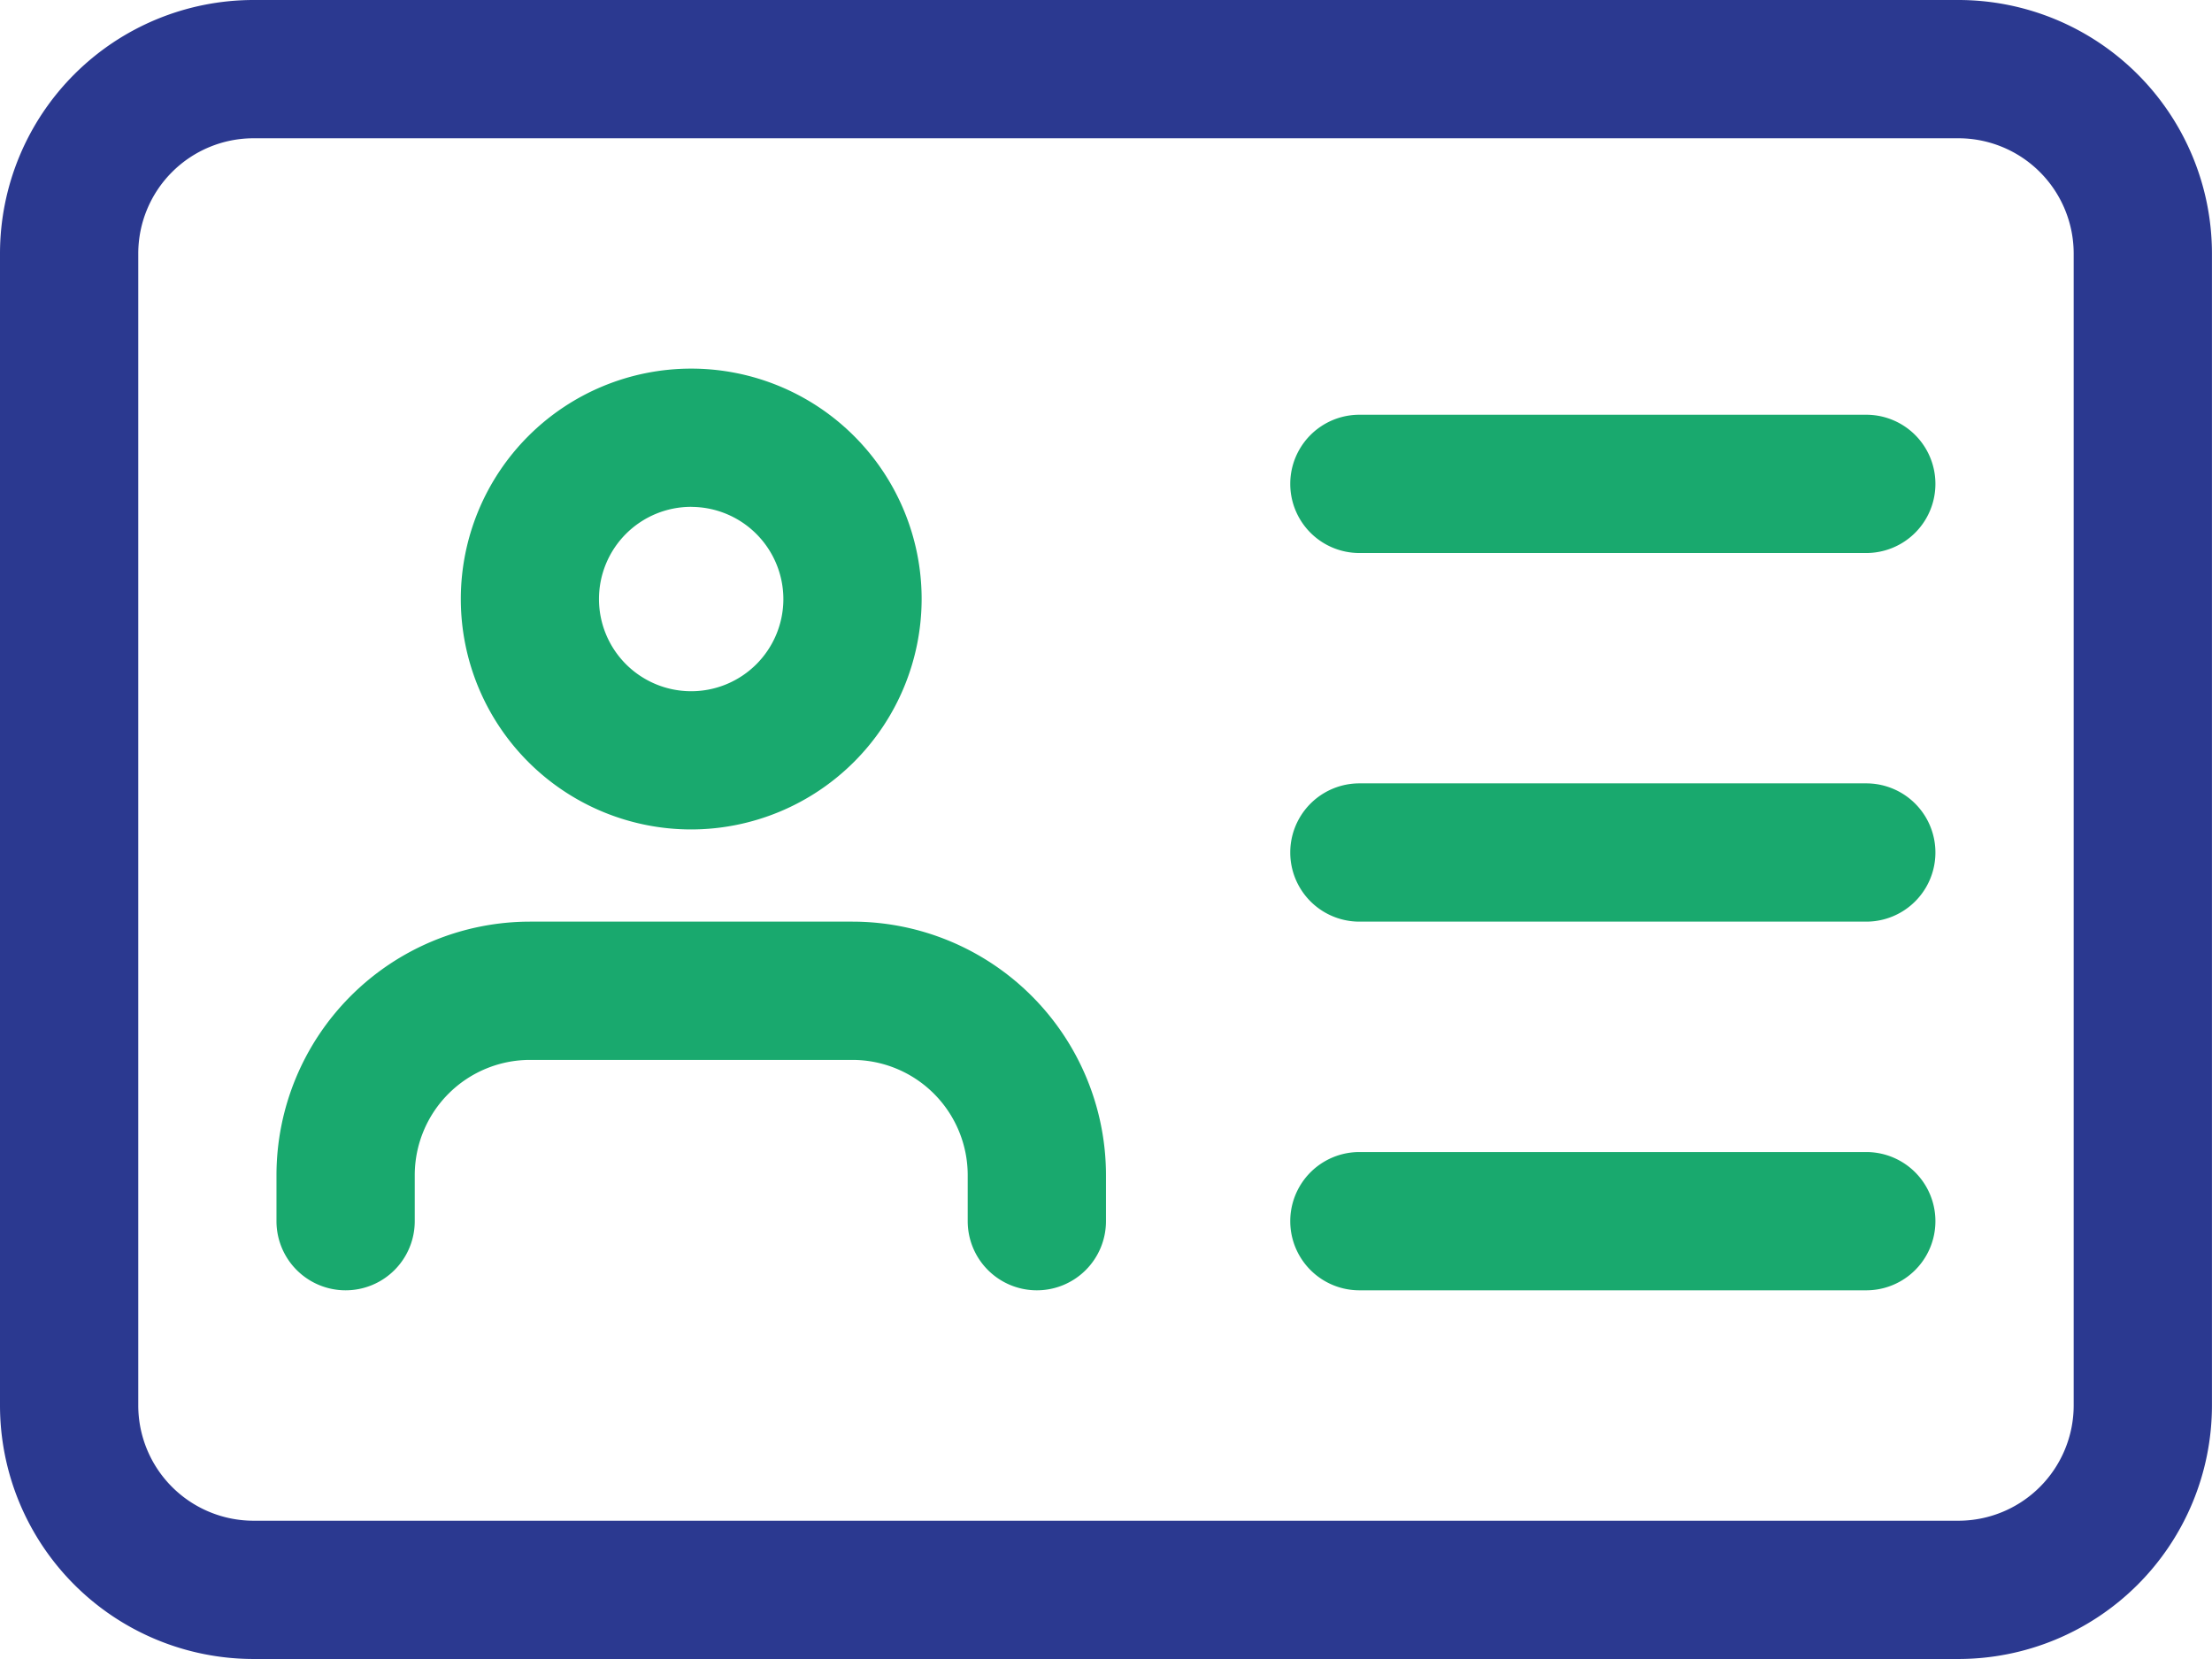
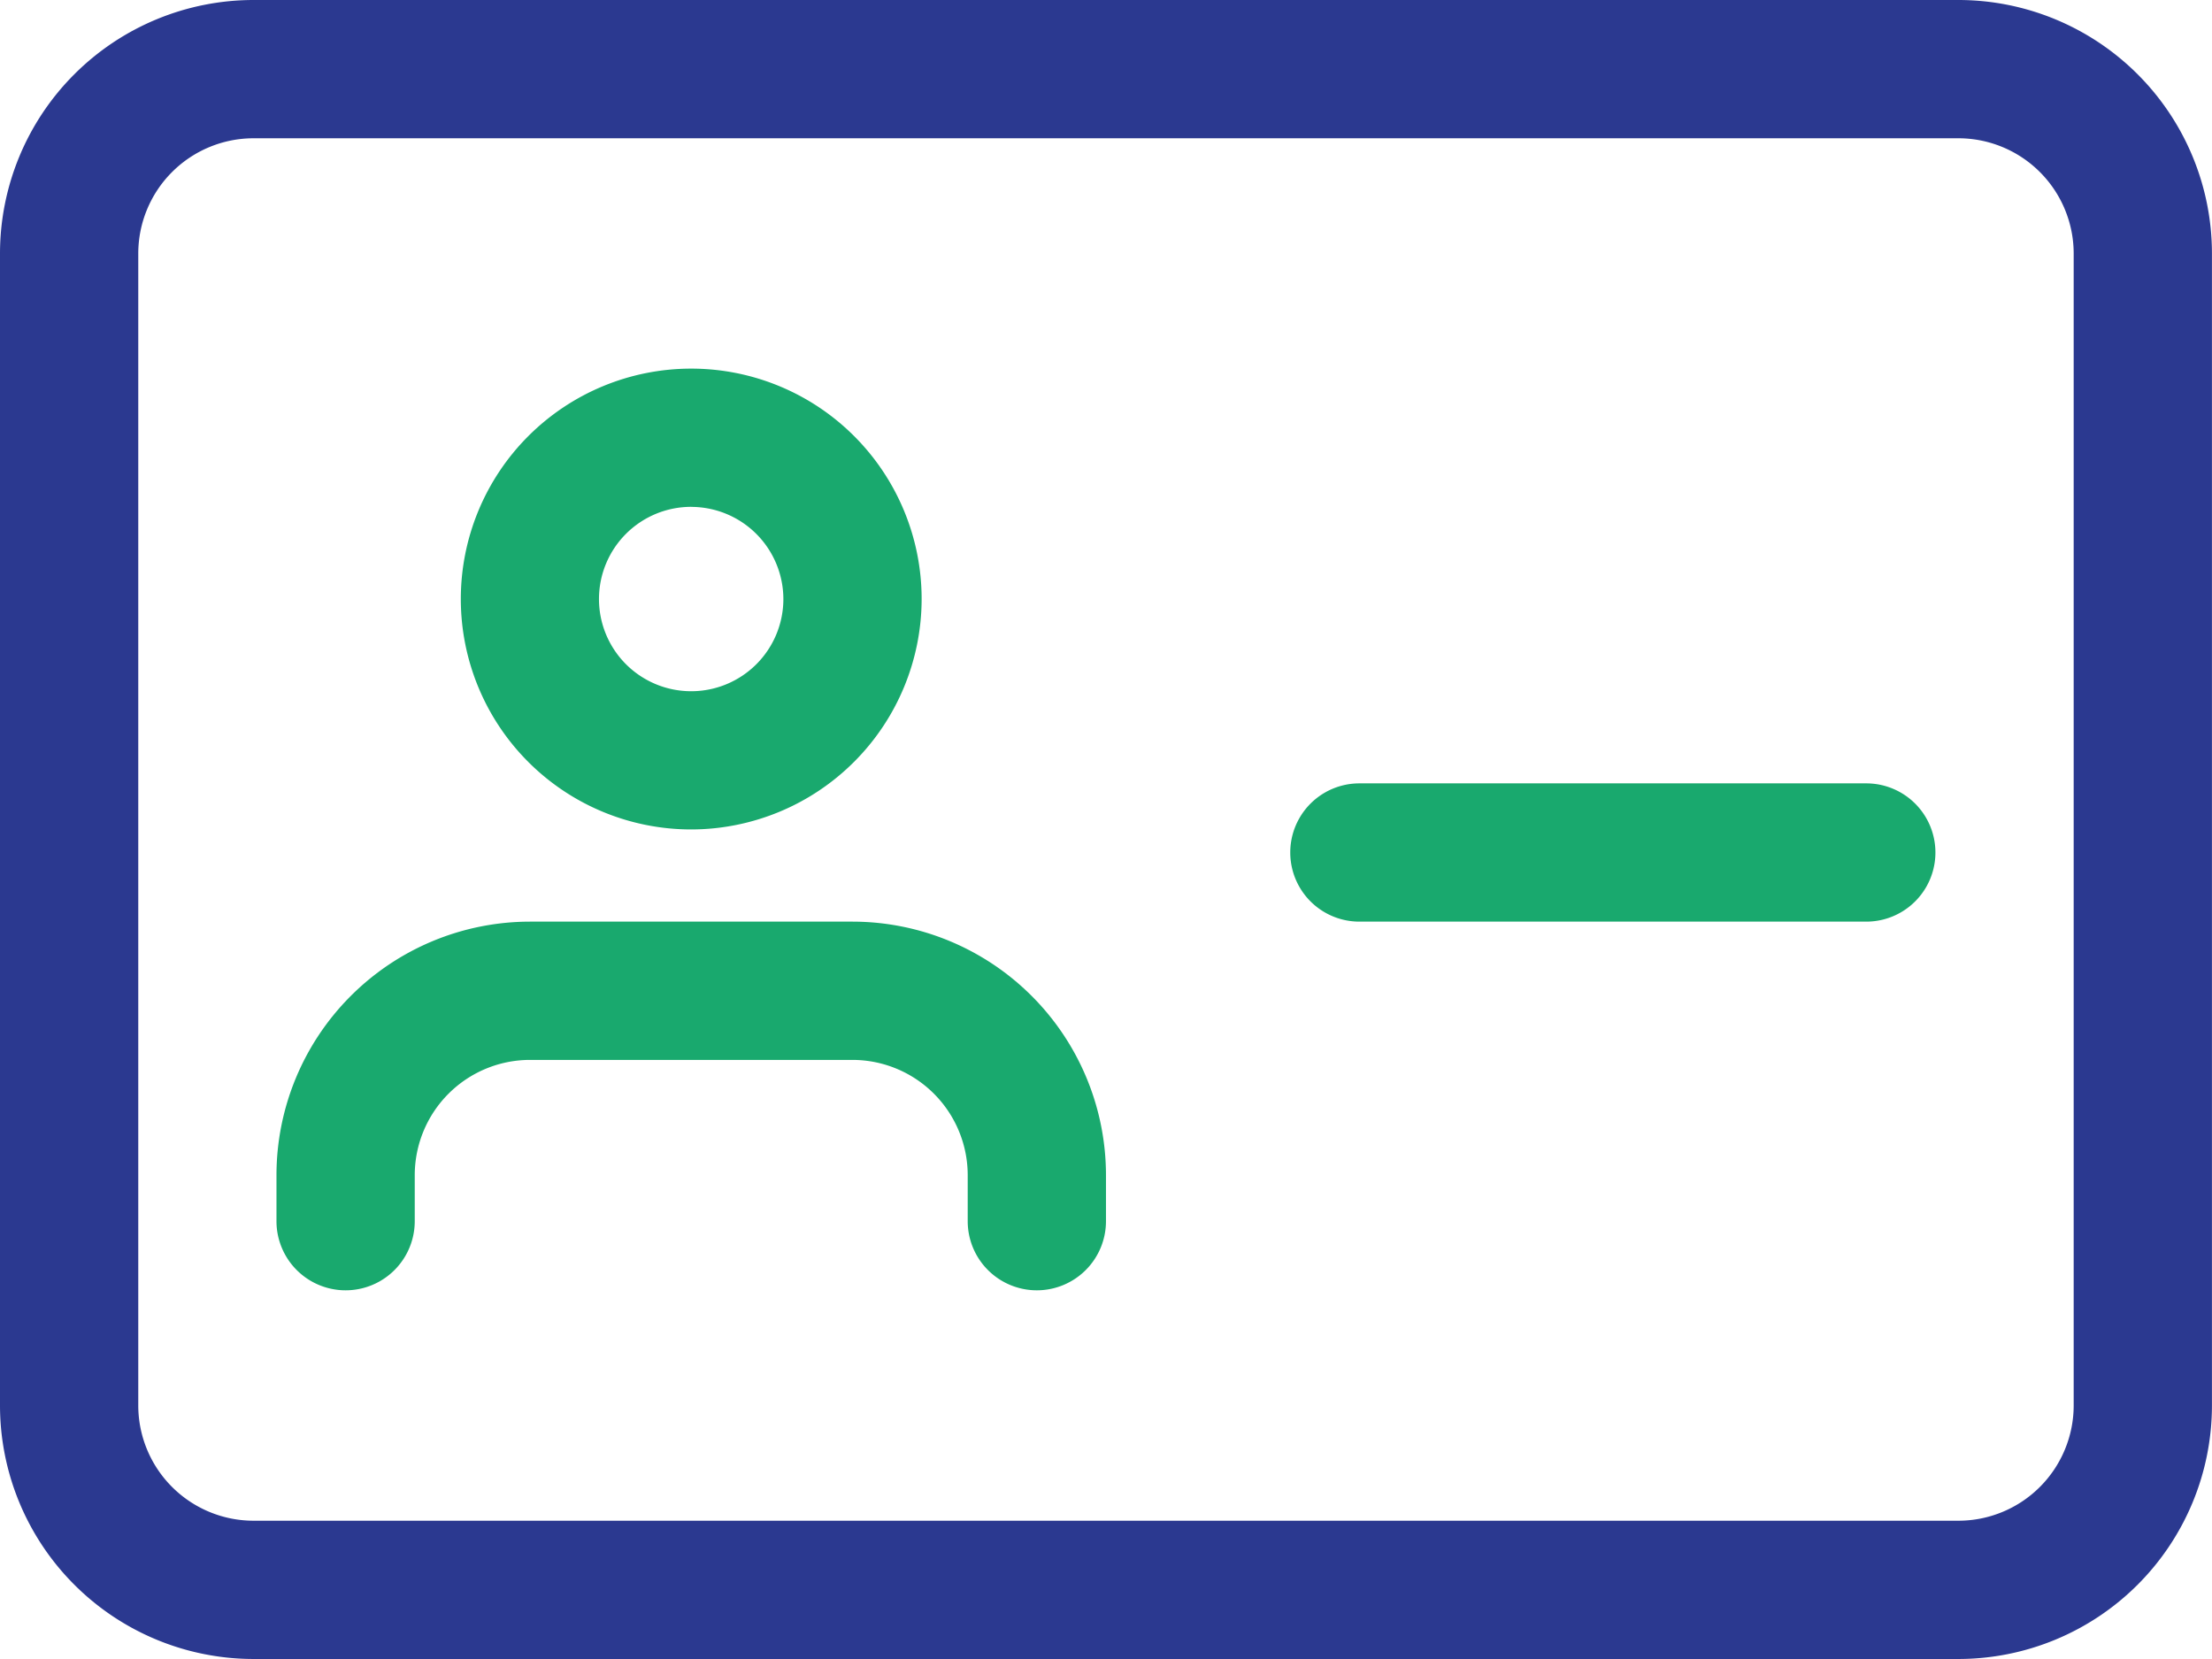
<svg xmlns="http://www.w3.org/2000/svg" width="42.683" height="32.012" viewBox="0 0 42.683 32.012">
  <g id="Group_8297" data-name="Group 8297" transform="translate(-988.008 -434.007)">
    <path id="Path_66557" data-name="Path 66557" d="M37.792,32.012H4.891A4.895,4.895,0,0,1,0,27.121V4.891A4.895,4.895,0,0,1,4.891,0h32.9a4.895,4.895,0,0,1,4.891,4.891v22.23a4.895,4.895,0,0,1-4.891,4.891M4.891,2.668A2.226,2.226,0,0,0,2.668,4.891v22.23a2.226,2.226,0,0,0,2.223,2.223h32.9a2.226,2.226,0,0,0,2.223-2.223V4.891a2.226,2.226,0,0,0-2.223-2.223Z" transform="translate(988.008 434.007)" fill="#2b3990" />
    <path id="Path_66558" data-name="Path 66558" d="M111.114,94.224a4.446,4.446,0,1,1,4.446-4.446,4.452,4.452,0,0,1-4.446,4.446m0-6.225a1.779,1.779,0,1,0,1.778,1.779A1.781,1.781,0,0,0,111.114,88" transform="translate(890.232 355.788)" fill="#19a96e" />
    <path id="Path_66559" data-name="Path 66559" d="M78.672,220.446a1.334,1.334,0,0,1-1.334-1.334v-.889A2.226,2.226,0,0,0,75.115,216H68.891a2.226,2.226,0,0,0-2.223,2.223v.889a1.334,1.334,0,1,1-2.668,0v-.889a4.895,4.895,0,0,1,4.891-4.891h6.224a4.895,4.895,0,0,1,4.891,4.891v.889a1.334,1.334,0,0,1-1.334,1.334" transform="translate(929.343 238.459)" fill="#19a96e" />
-     <path id="Path_66560" data-name="Path 66560" d="M309.783,98.668H300A1.334,1.334,0,1,1,300,96h9.781a1.334,1.334,0,0,1,0,2.668" transform="translate(714.239 346.01)" fill="#19a96e" />
    <path id="Path_66561" data-name="Path 66561" d="M309.783,184H300a1.334,1.334,0,1,1,0-2.668h9.781a1.334,1.334,0,0,1,0,2.668" transform="translate(714.239 267.791)" fill="#19a96e" />
-     <path id="Path_66562" data-name="Path 66562" d="M309.783,269.336H300a1.334,1.334,0,1,1,0-2.668h9.781a1.334,1.334,0,0,1,0,2.668" transform="translate(714.239 189.569)" fill="#19a96e" />
  </g>
</svg>